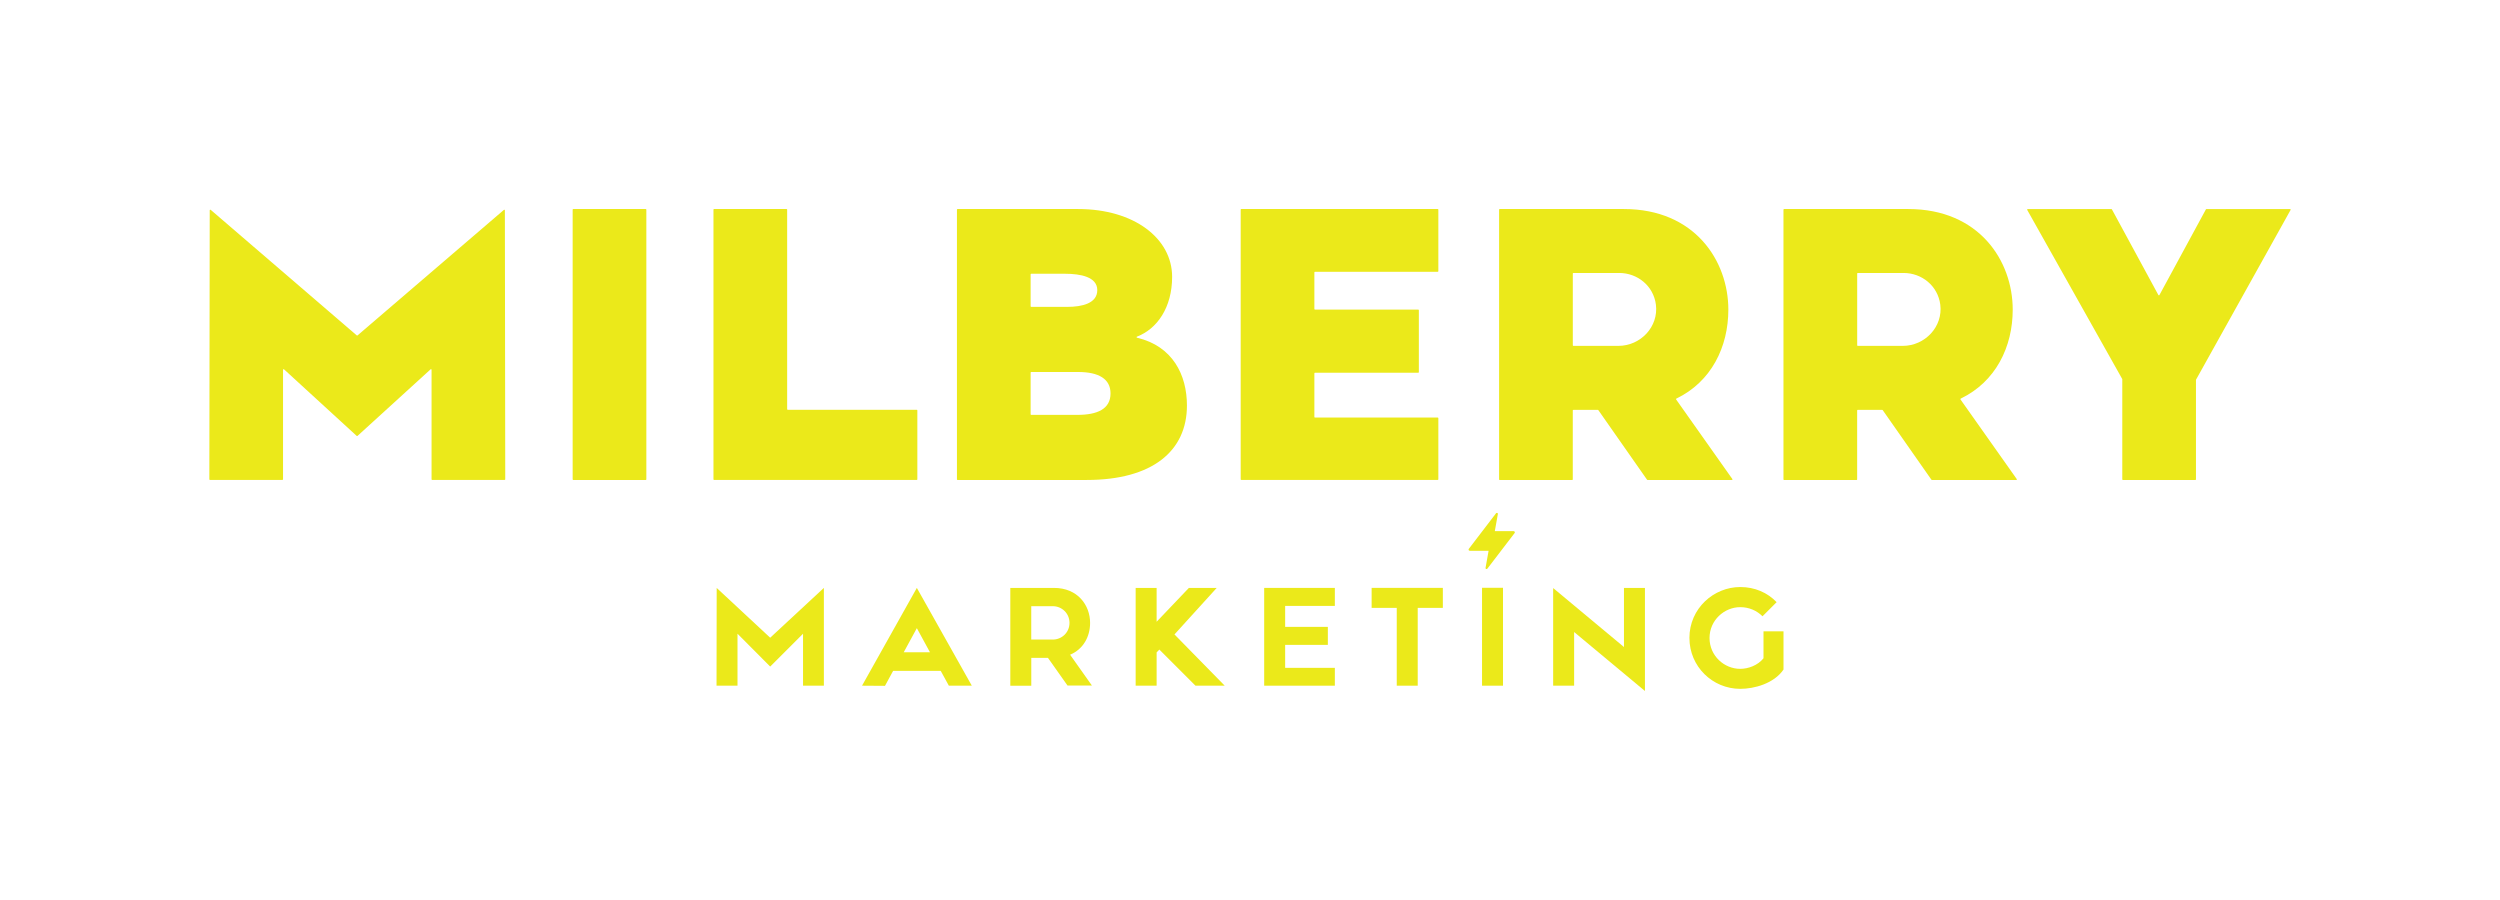
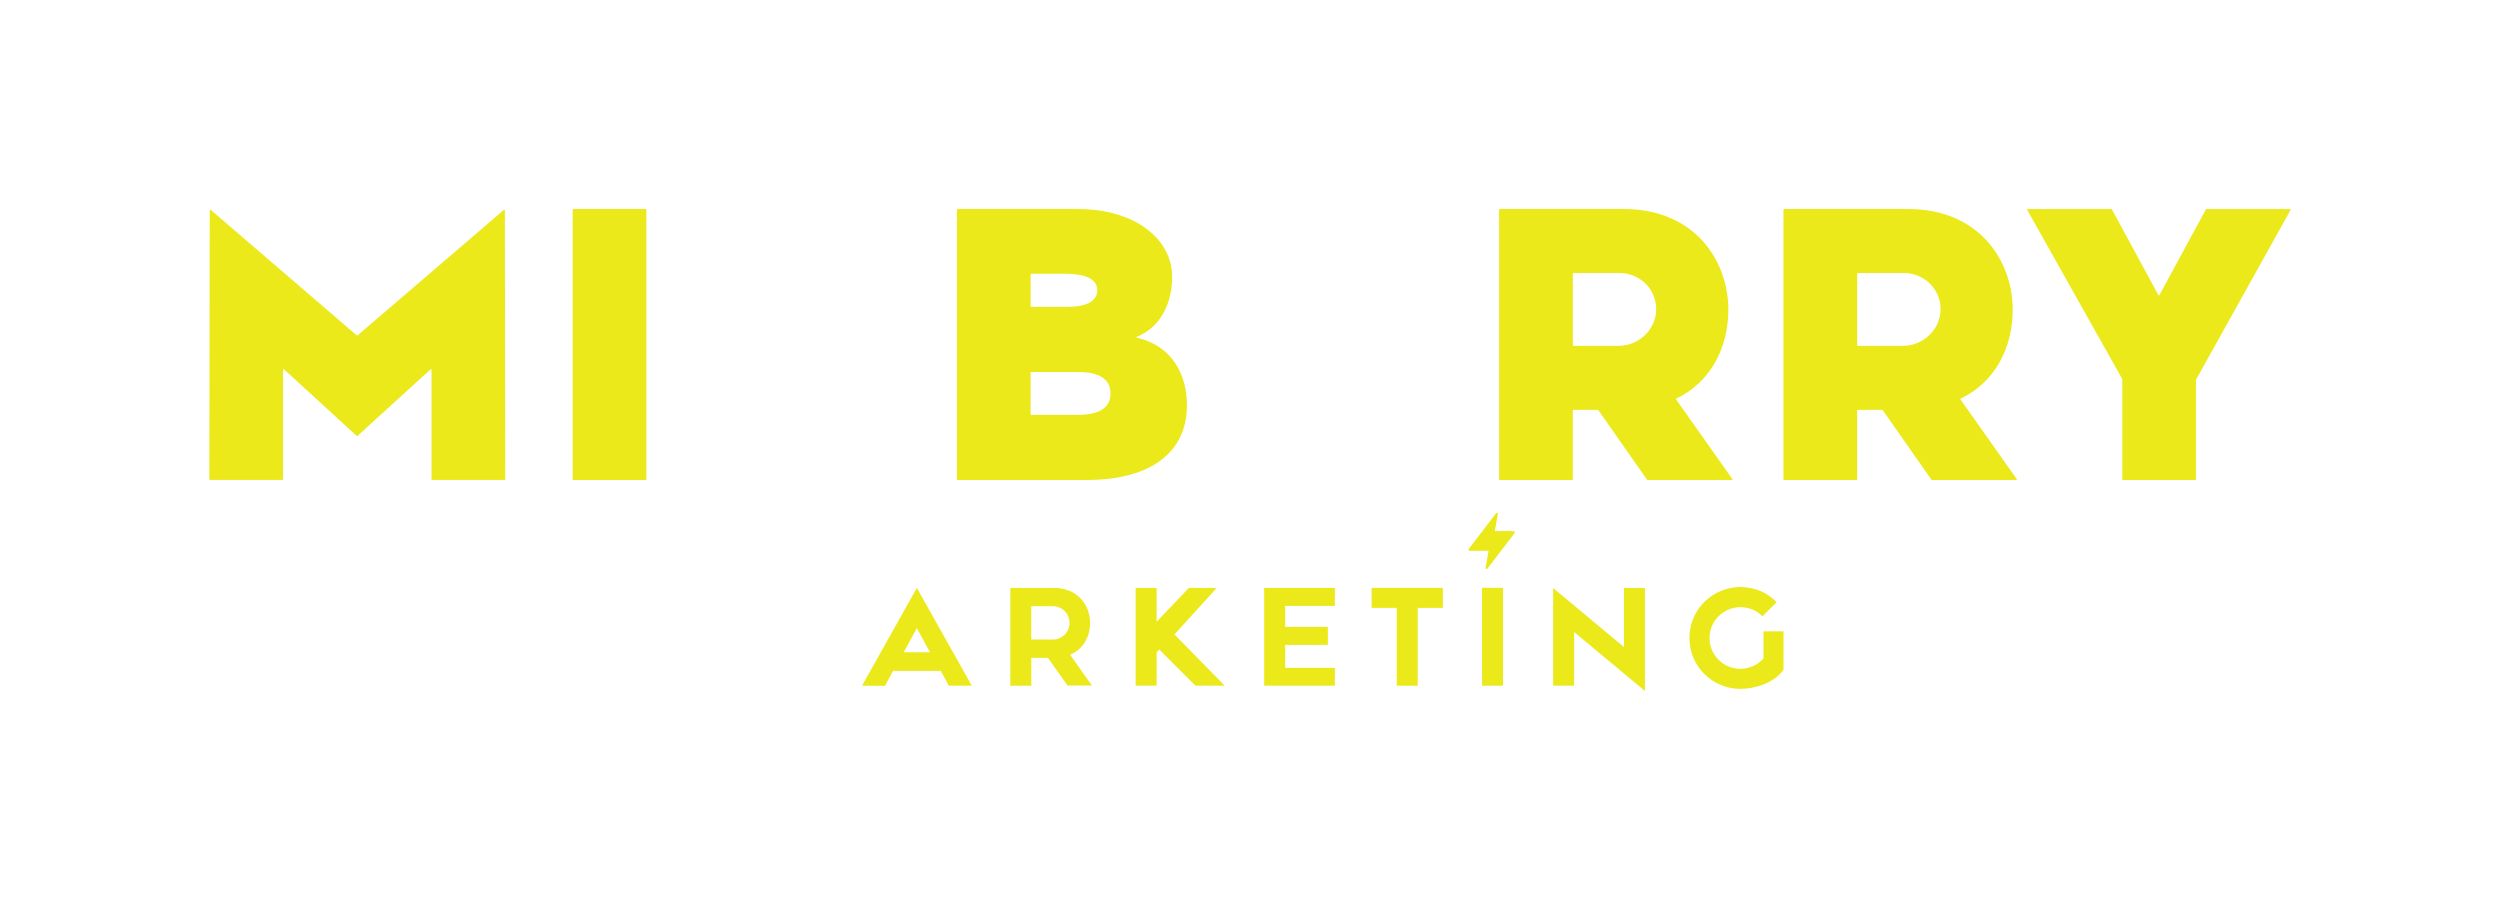
<svg xmlns="http://www.w3.org/2000/svg" id="Layer_1" data-name="Layer 1" viewBox="0 0 800 288">
  <defs>
    <style>      .cls-1 {        fill: #ebe91a;      }    </style>
  </defs>
  <g>
    <g>
      <path class="cls-1" d="M67.44,67.16l46.72,40.17c.07.06.18.06.25,0l46.84-40.17c.12-.11.31-.02.31.14l.12,86.09c0,.11-.09.19-.19.19h-23.2c-.11,0-.19-.09-.19-.19v-35.06c0-.17-.2-.25-.32-.14l-23.38,21.3c-.07.07-.18.07-.26,0l-23.25-21.3c-.12-.11-.32-.03-.32.14v35.05c0,.11-.09.19-.19.19h-23.2c-.11,0-.19-.09-.19-.19l.12-86.09c0-.16.19-.25.31-.14Z" />
      <path class="cls-1" d="M183.44,66.89h23.2c.11,0,.19.09.19.19v86.32c0,.11-.09.19-.19.19h-23.2c-.11,0-.19-.09-.19-.19v-86.32c0-.11.09-.19.19-.19Z" />
-       <path class="cls-1" d="M228.5,66.89h23.2c.11,0,.19.09.19.19v63.86c0,.11.09.19.19.19h41.28c.11,0,.19.09.19.19v22.07c0,.11-.09.19-.19.19h-64.86c-.11,0-.19-.09-.19-.19v-86.32c0-.11.09-.19.19-.19Z" />
      <path class="cls-1" d="M306.22,67.08c0-.11.09-.19.19-.19h38.61c17.84,0,30.06,9.36,30.06,21.71,0,9.8-4.81,16.67-11.25,19.12-.18.07-.16.31.03.35,11.39,2.69,15.96,11.89,15.96,21.69,0,14.6-11.1,23.83-32.06,23.83h-41.35c-.11,0-.19-.09-.19-.19v-86.32ZM341.52,98.2c4.74,0,9.61-1.12,9.61-5.36s-5.36-5.24-10.35-5.24h-10.79c-.11,0-.19.09-.19.19v10.22c0,.11.09.19.19.19h11.54ZM344.77,132.76c6.36,0,10.6-1.87,10.6-6.86,0-4.62-3.74-6.86-10.35-6.86h-15.03c-.11,0-.19.09-.19.19v13.34c0,.11.09.19.19.19h14.78Z" />
-       <path class="cls-1" d="M397.21,66.89h62.87c.11,0,.19.09.19.19v19.7c0,.11-.09.19-.19.19h-39.29c-.11,0-.19.09-.19.19v11.72c0,.11.09.19.19.19h33.05c.11,0,.19.09.19.19v19.83c0,.11-.09.19-.19.19h-33.05c-.11,0-.19.09-.19.19v13.96c0,.11.09.19.19.19h39.29c.11,0,.19.09.19.19v19.58c0,.11-.09.19-.19.19h-62.87c-.11,0-.19-.09-.19-.19v-86.32c0-.11.09-.19.19-.19Z" />
      <path class="cls-1" d="M479.72,67.08c0-.11.09-.19.19-.19h39.73c22.7,0,33.43,16.59,33.43,32.19,0,11.9-5.42,23.07-16.64,28.47-.11.05-.14.18-.07.28l18,25.47c.09.13,0,.3-.16.3h-26.98c-.06,0-.12-.03-.16-.08l-15.6-22.29c-.04-.05-.09-.08-.16-.08h-7.82c-.11,0-.19.09-.19.19v22.07c0,.11-.09.19-.19.19h-23.2c-.11,0-.19-.09-.19-.19v-86.32ZM503.48,110.68h14.4c7.11,0,12.91-6.14,12.01-13.19-.77-6.01-5.89-10.14-11.75-10.14h-14.65c-.11,0-.19.09-.19.19v22.95c0,.11.09.19.19.19Z" />
      <path class="cls-1" d="M570.72,67.08c0-.11.09-.19.19-.19h39.73c22.7,0,33.43,16.59,33.43,32.19,0,11.9-5.42,23.07-16.64,28.47-.11.05-.14.18-.07.28l18,25.47c.09.13,0,.3-.16.3h-26.98c-.06,0-.12-.03-.16-.08l-15.6-22.29c-.04-.05-.09-.08-.16-.08h-7.82c-.11,0-.19.09-.19.19v22.07c0,.11-.09.19-.19.19h-23.2c-.11,0-.19-.09-.19-.19v-86.32ZM594.48,110.68h14.4c7.11,0,12.91-6.14,12.01-13.19-.77-6.01-5.89-10.14-11.75-10.14h-14.65c-.11,0-.19.09-.19.19v22.95c0,.11.09.19.19.19Z" />
      <path class="cls-1" d="M679.09,121.24l-30.38-54.06c-.07-.13.02-.28.17-.28h26.76c.07,0,.13.04.17.1l14.87,27.41c.07.13.26.13.34,0l14.87-27.41c.03-.06.1-.1.17-.1h26.76c.15,0,.24.16.17.28l-30.26,54.31s-.02.06-.02.09v31.82c0,.11-.09.19-.19.19h-23.2c-.11,0-.19-.09-.19-.19v-32.07s0-.06-.02-.09Z" />
    </g>
    <g>
-       <path class="cls-1" d="M229.33,188.13l17.13,15.94,17.18-15.94v31.29h-6.67v-16.63l-10.51,10.51-10.46-10.51v16.63h-6.71l.05-31.29Z" />
      <path class="cls-1" d="M301.01,214.67h-15.21l-2.6,4.8-7.35-.05,17.54-31.29,17.59,31.29h-7.35l-2.6-4.75ZM297.59,208.73l-4.2-7.72-4.2,7.72h8.4Z" />
      <path class="cls-1" d="M323.29,188.13h13.98c7.63,0,11.56,5.57,11.56,11.19,0,4.48-2.24,8.45-6.4,10.19l6.99,9.87h-7.81l-6.26-8.86h-5.34v8.91h-6.71v-31.29ZM330,204.66h6.9c2.88,0,5.34-2.28,5.34-5.34s-2.47-5.34-5.34-5.34h-6.9v10.69Z" />
      <path class="cls-1" d="M363.41,188.13h6.71v10.83l10.32-10.83h8.91l-13.52,14.89,16.08,16.4h-9.36l-11.56-11.56-.87.91v10.64h-6.71v-31.29Z" />
      <path class="cls-1" d="M404.54,188.13h22.61v5.76h-15.9v6.71h13.66v5.76h-13.66v7.35h15.9v5.71h-22.61v-31.29Z" />
      <path class="cls-1" d="M446.96,194.52h-8.04v-6.4h22.79v6.4h-8.04v24.9h-6.71v-24.9Z" />
      <path class="cls-1" d="M474.25,188.09h6.71v31.33h-6.71v-31.33Z" />
      <path class="cls-1" d="M503.72,202.24v17.18h-6.71v-31.24l22.66,18.87v-18.91h6.71v32.98l-22.66-18.87Z" />
      <path class="cls-1" d="M540.61,204.16c0-9.5,7.81-16.31,16.26-16.31,4.66,0,8.72,1.78,11.65,4.84l-4.52,4.52c-1.78-1.78-4.25-2.92-7.13-2.92-5.07,0-9.82,4.16-9.82,9.87s4.7,9.87,9.82,9.87c2.56,0,5.62-1.1,7.45-3.38v-8.63h6.4v12.24c-3.06,4.48-9.36,6.17-13.84,6.17-8.91,0-16.26-7.17-16.26-16.26Z" />
    </g>
  </g>
  <path class="cls-1" d="M484.34,169.97h-6l.98-5.5c.06-.32-.39-.49-.59-.22l-8.72,11.4c-.19.25,0,.6.34.6h6l-.98,5.5c-.06.32.39.49.59.22l8.72-11.4c.19-.25,0-.6-.34-.6Z" />
</svg>